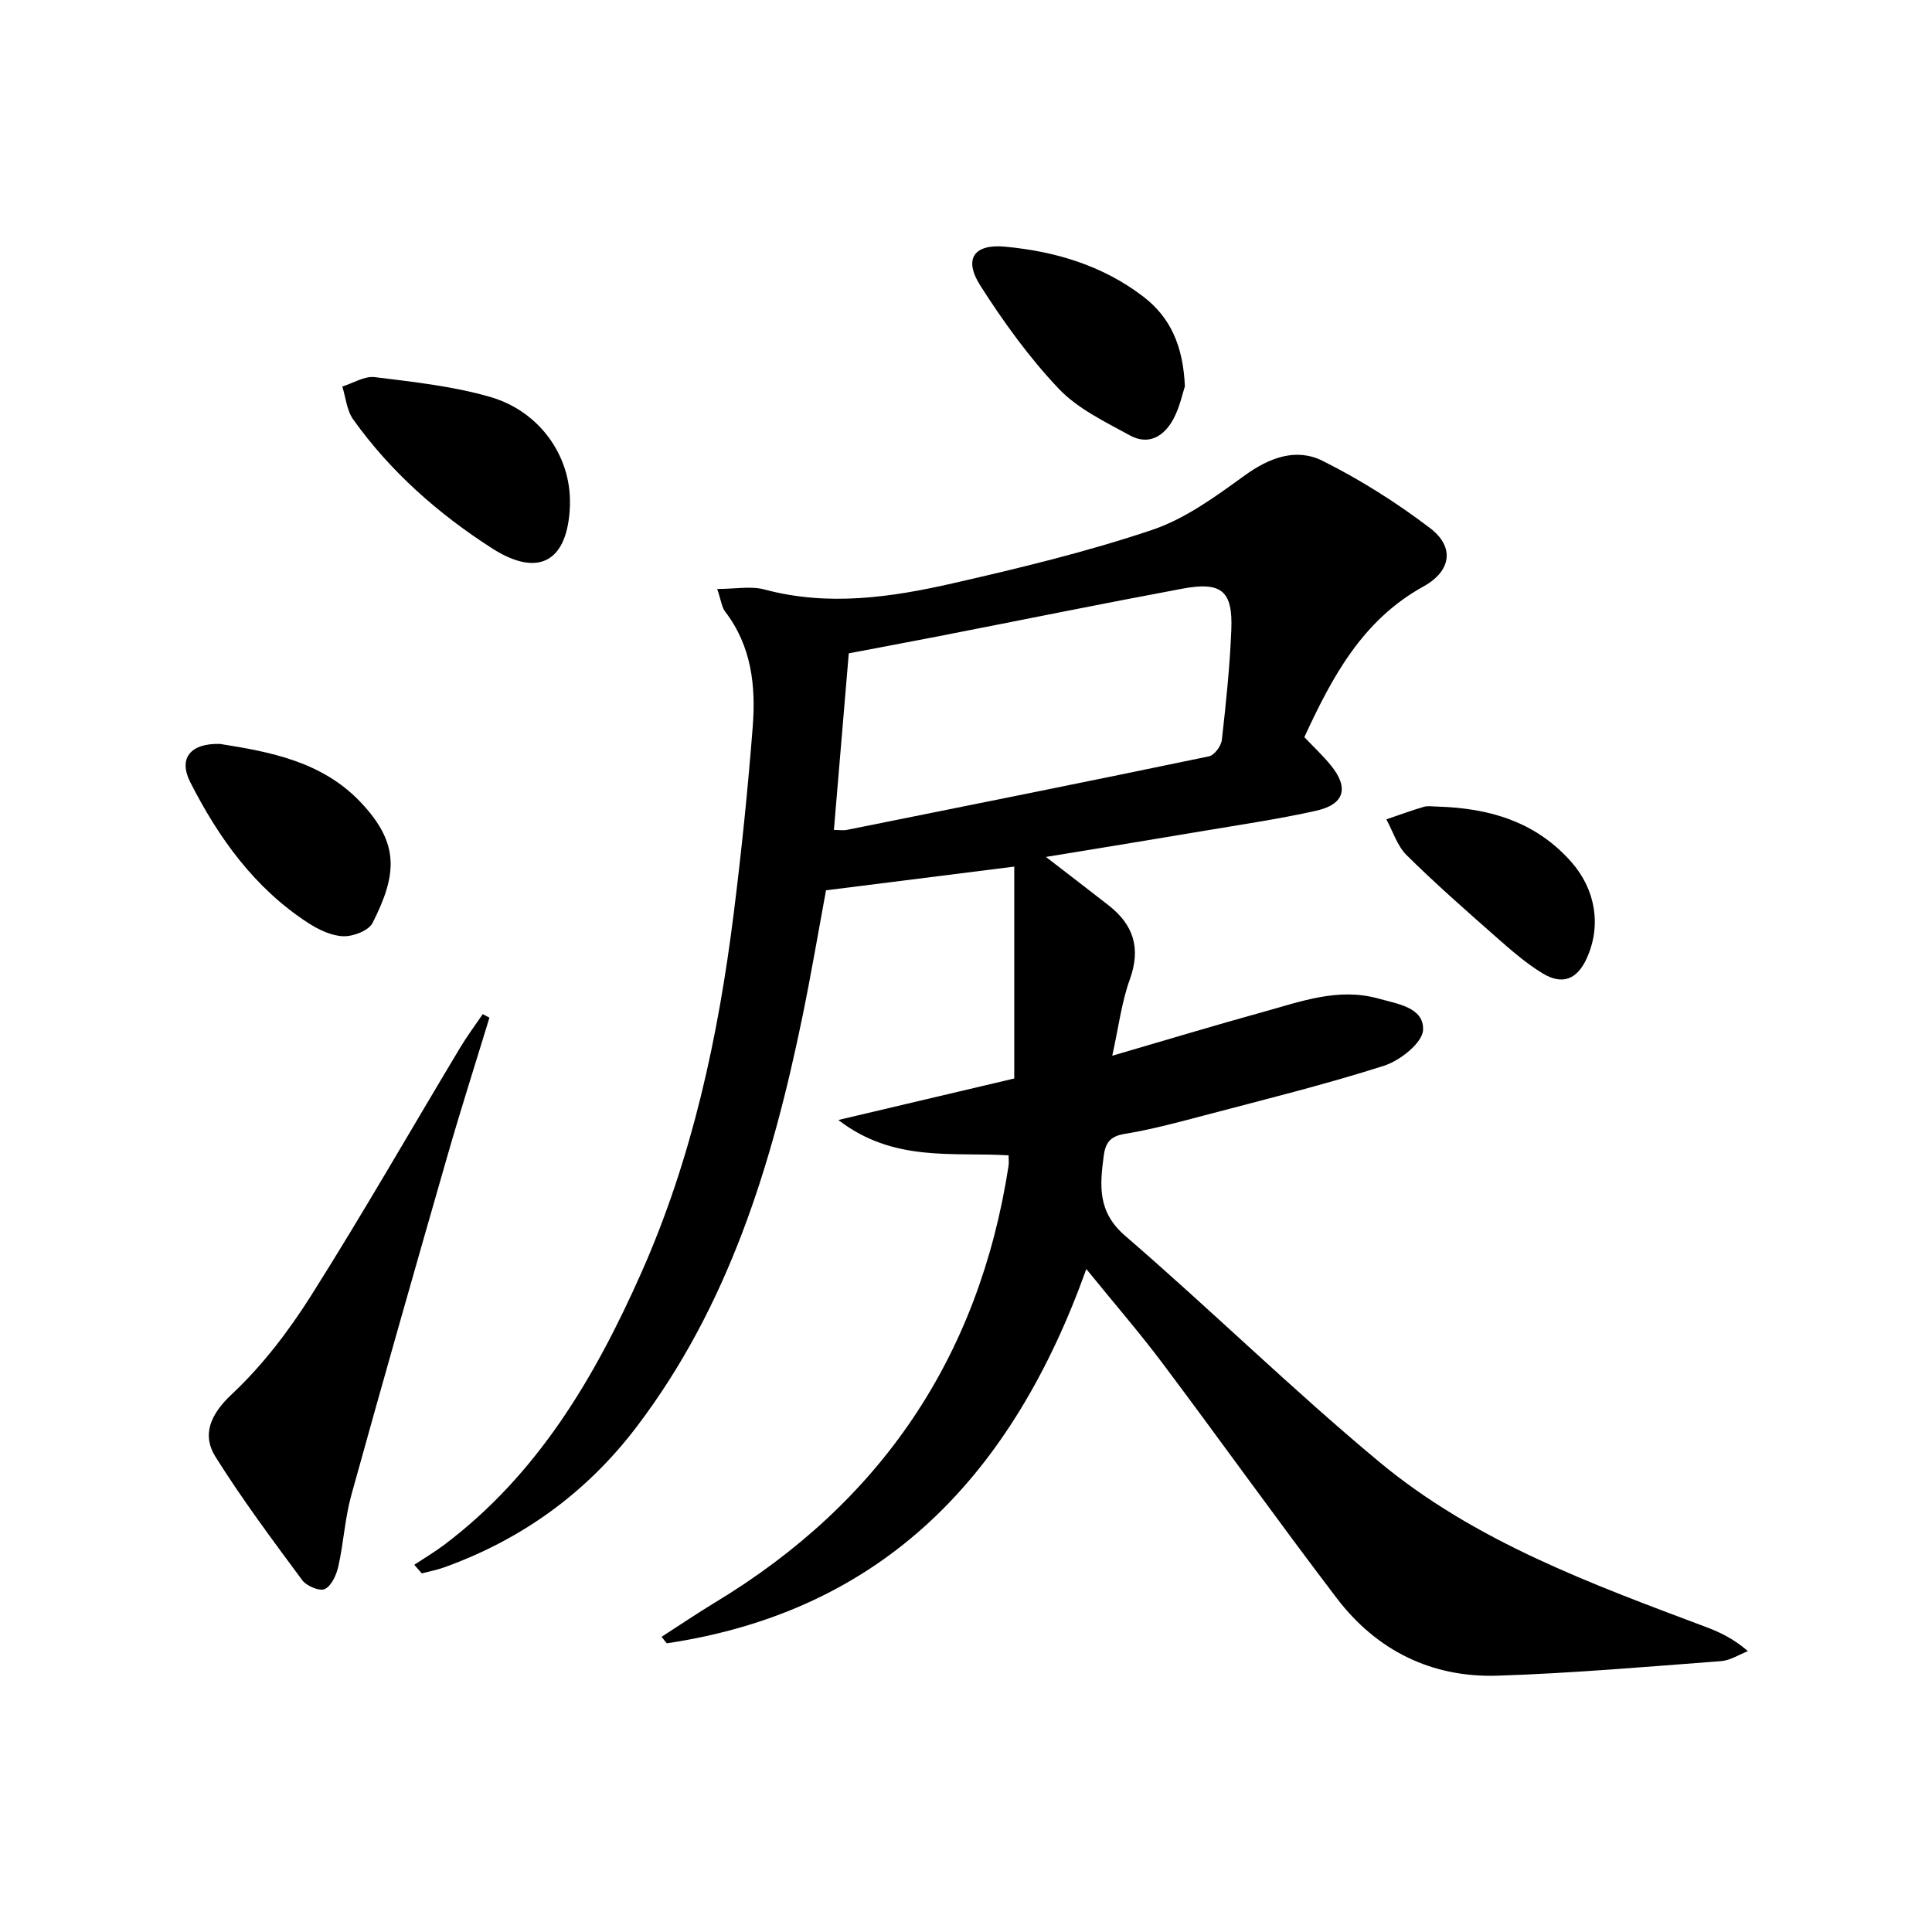
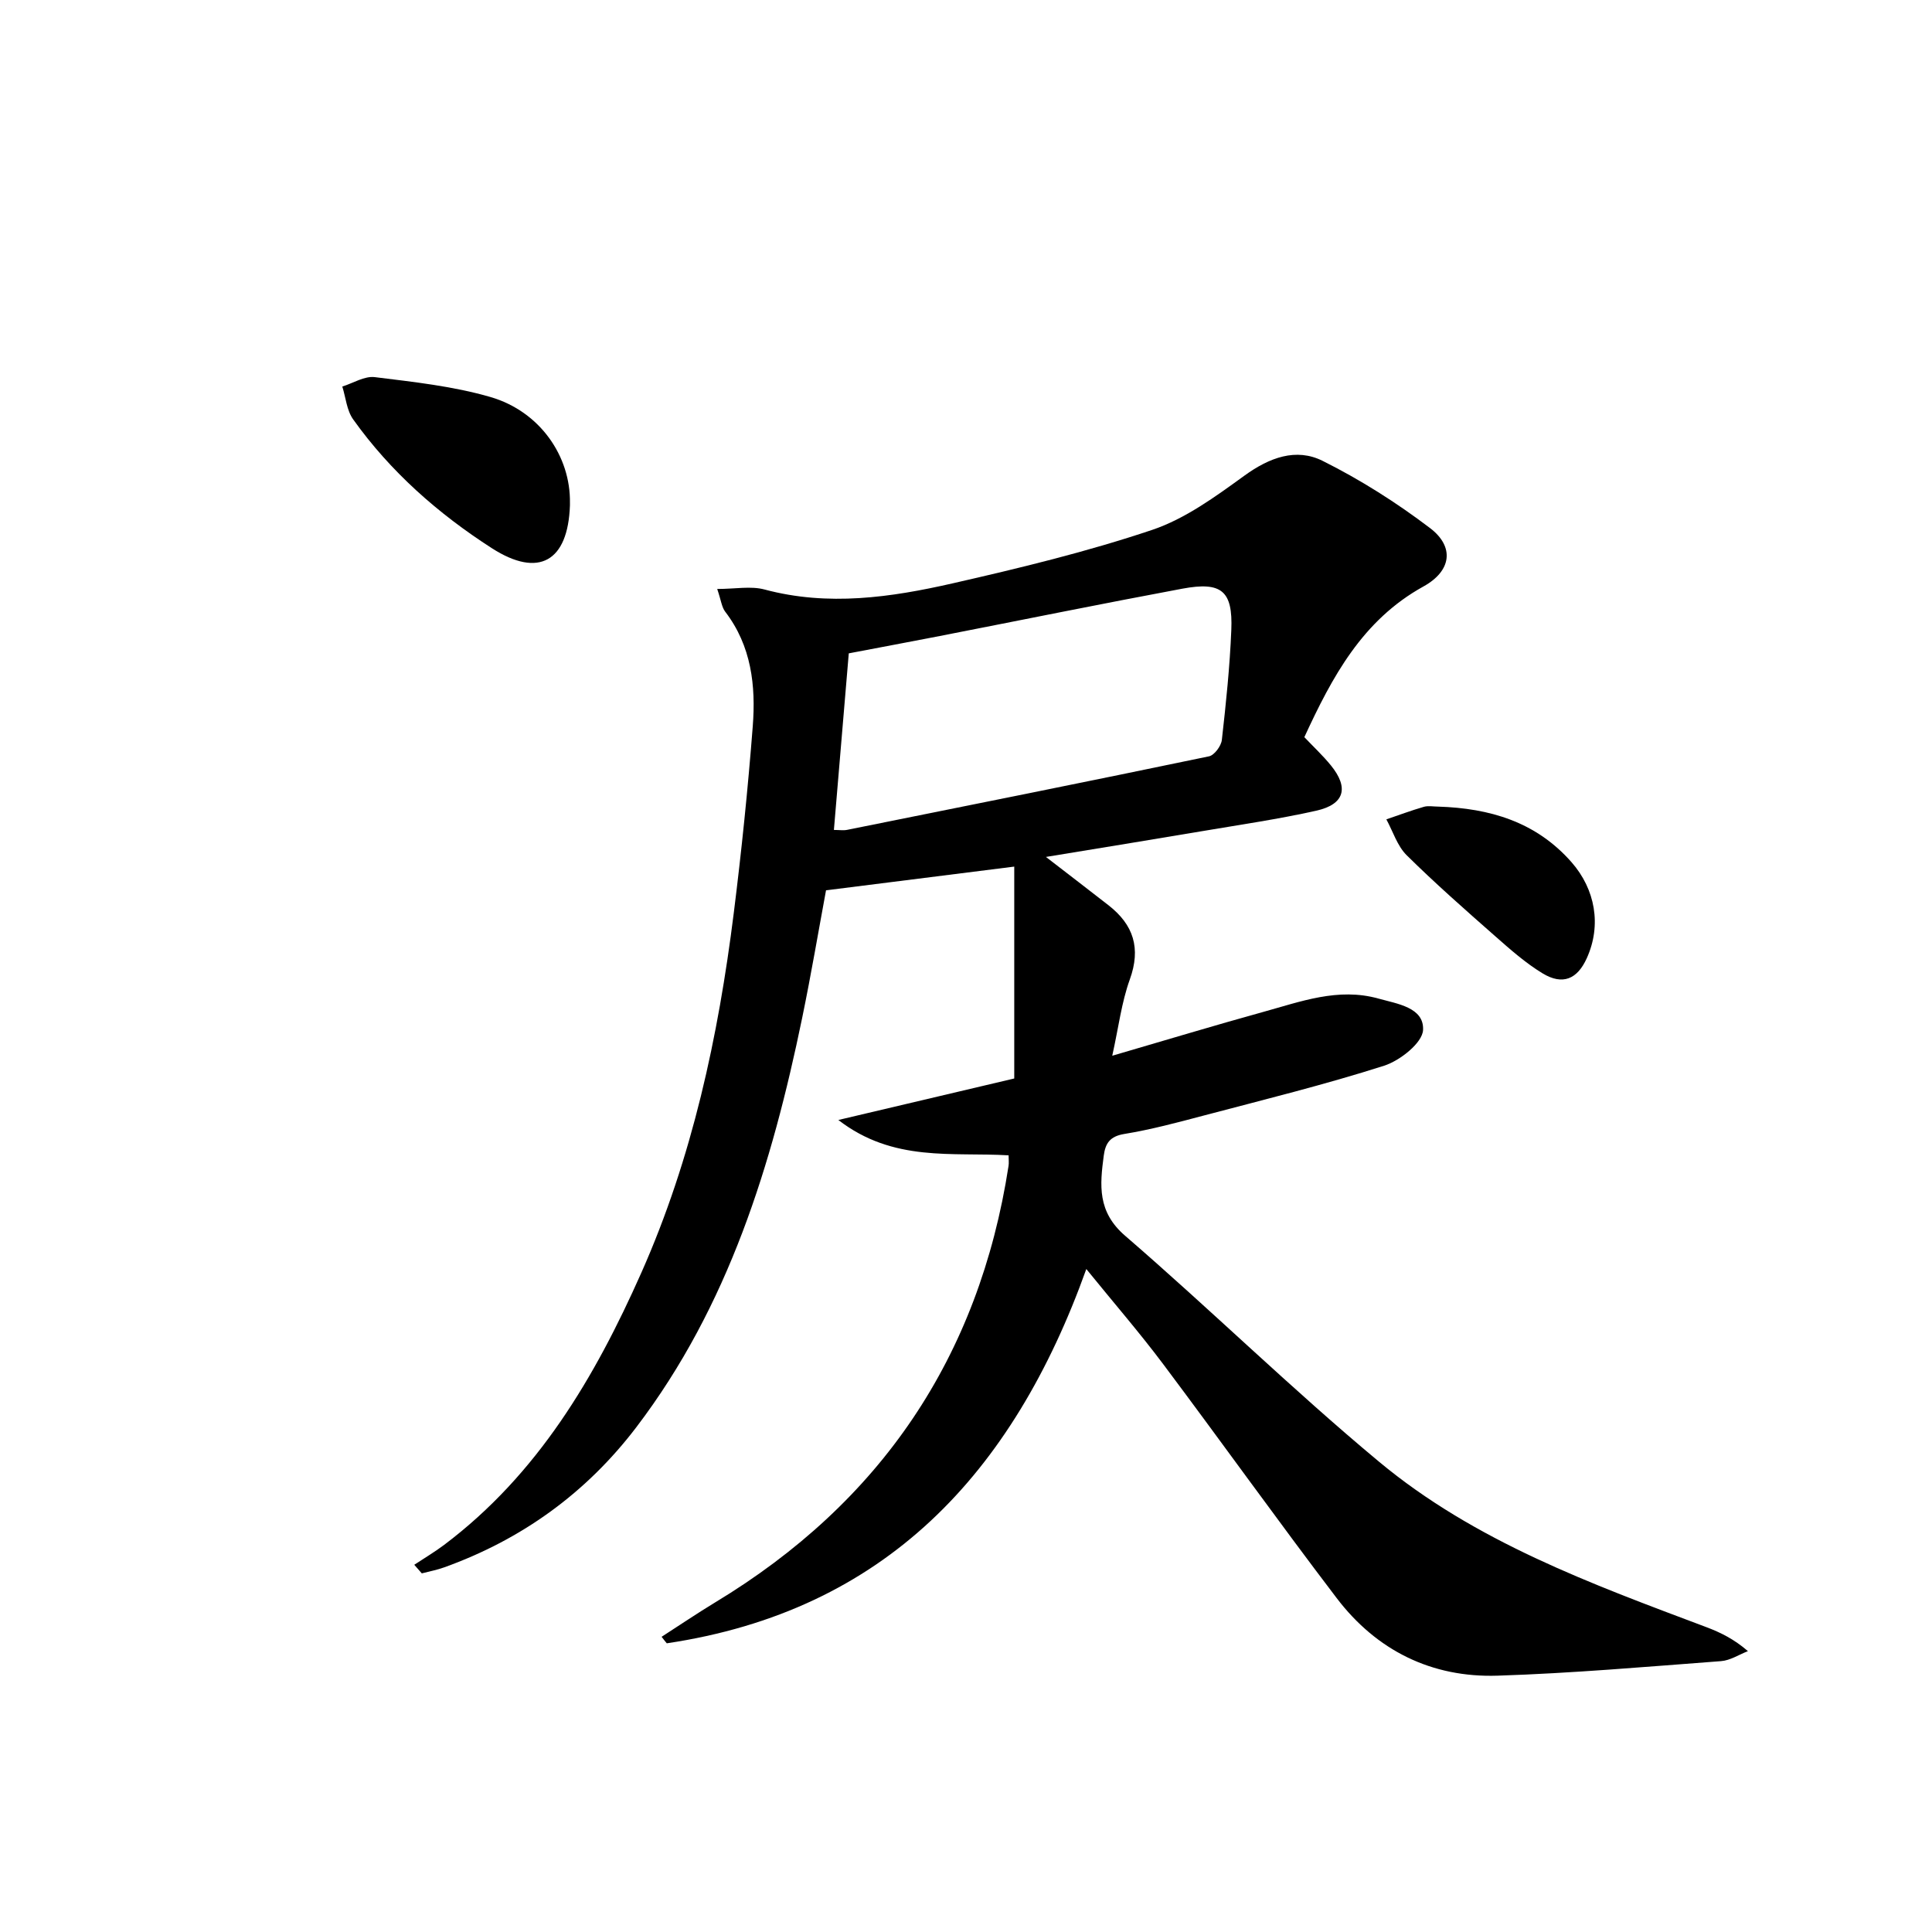
<svg xmlns="http://www.w3.org/2000/svg" enable-background="new 0 0 400 400" viewBox="0 0 400 400">
  <path d="m136.98 338.88c3.69-2.37 7.32-4.84 11.07-7.11 34.28-20.71 54.64-50.76 60.76-90.39.1-.63.01-1.3.01-2.18-11.66-.7-23.86 1.48-35.25-7.32 13.29-3.13 25.15-5.93 36.42-8.59 0-15.1 0-29.48 0-43.87-13.45 1.69-25.9 3.26-38.97 4.91-1.53 8.24-3.07 17.36-4.94 26.42-6.26 30.33-15.22 59.61-34.32 84.72-10.34 13.59-23.67 23.23-39.75 29.02-1.51.55-3.12.85-4.68 1.26-.52-.59-1.04-1.19-1.56-1.78 2.07-1.37 4.22-2.64 6.2-4.13 19.37-14.6 31.17-34.63 40.81-56.33 10.56-23.79 15.93-48.86 19.14-74.49 1.61-12.85 2.93-25.74 3.93-38.65.65-8.39-.27-16.64-5.7-23.72-.73-.95-.86-2.37-1.66-4.71 3.76 0 6.97-.65 9.8.11 13.17 3.53 26.15 1.64 38.97-1.28 13.88-3.16 27.78-6.53 41.25-11.05 6.88-2.31 13.15-6.91 19.13-11.24 5.17-3.75 10.7-5.81 16.2-3.06 7.8 3.89 15.29 8.64 22.23 13.91 5.12 3.89 4.45 8.88-1.36 12.09-12.65 6.99-18.9 18.72-24.66 31.2 1.9 2 3.84 3.81 5.5 5.85 3.78 4.65 2.82 8.07-3.05 9.38-7.77 1.74-15.68 2.89-23.54 4.22-10.58 1.79-21.17 3.5-32.41 5.35 4.68 3.61 8.83 6.79 12.96 10.01 5.19 4.05 6.74 8.9 4.4 15.37-1.71 4.74-2.32 9.88-3.63 15.78 11.21-3.27 21.16-6.28 31.18-9.05 7.81-2.15 15.58-5.12 23.92-2.79 3.95 1.1 9.48 1.85 9.25 6.51-.13 2.66-4.76 6.33-8.05 7.39-12.29 3.93-24.86 7.02-37.35 10.32-5.45 1.44-10.92 2.91-16.48 3.82-2.96.49-3.89 1.93-4.23 4.48-.81 6.13-1.34 11.61 4.4 16.57 17.76 15.33 34.56 31.8 52.59 46.8 19.85 16.52 43.96 25.3 67.82 34.27 2.89 1.09 5.68 2.46 8.56 4.95-1.85.72-3.67 1.93-5.57 2.07-15.41 1.16-30.82 2.51-46.26 3.01-13.65.44-25.05-5.2-33.32-16.07-12.2-16.02-23.9-32.41-35.98-48.52-4.78-6.37-10-12.4-15.85-19.6-15.19 42.41-41.74 70.76-86.86 77.49-.36-.42-.71-.88-1.07-1.35zm35.67-167.05c1.15 0 1.98.14 2.75-.02 24.98-5.02 49.96-10.02 74.91-15.22 1.11-.23 2.52-2.14 2.66-3.39.86-7.58 1.65-15.18 1.96-22.79.33-8.09-2.02-10.04-10.14-8.53-16.77 3.13-33.48 6.53-50.22 9.8-6.43 1.25-12.87 2.45-18.84 3.59-1.06 12.49-2.04 24.21-3.08 36.56z" />
-   <path d="m101.33 210.7c-2.89 9.49-5.92 18.95-8.66 28.48-6.74 23.44-13.43 46.89-19.94 70.39-1.32 4.78-1.59 9.84-2.67 14.69-.39 1.77-1.39 4.02-2.79 4.73-1.03.53-3.79-.61-4.68-1.81-6.2-8.37-12.45-16.75-17.98-25.57-2.75-4.37-1.27-8.6 3.38-12.95 6.35-5.95 11.82-13.13 16.49-20.53 10.65-16.87 20.57-34.2 30.84-51.31 1.42-2.36 3.08-4.58 4.63-6.86.45.25.92.49 1.38.74z" />
  <path d="m118 104.14v.5c-.4 11.6-6.45 15.09-16.15 8.87-11.13-7.15-21-15.84-28.73-26.68-1.33-1.86-1.53-4.51-2.25-6.8 2.24-.7 4.59-2.21 6.72-1.95 8.04 1 16.22 1.87 23.96 4.12 10.26 2.99 16.61 12.28 16.45 21.94z" />
-   <path d="m245.32 79.98c-.48 1.43-1.04 4.22-2.31 6.64-1.89 3.61-5.11 5.7-9.07 3.53-5.16-2.83-10.8-5.52-14.75-9.68-6.11-6.44-11.41-13.8-16.2-21.3-3.55-5.56-1.36-8.69 5.07-8.1 10.38.96 20.18 3.87 28.61 10.31 5.64 4.31 8.28 10.19 8.65 18.6z" />
-   <path d="m45.54 154.02c10.3 1.63 21.15 3.61 29.17 12.12 7.98 8.46 7.58 14.76 2.43 24.94-.81 1.6-4.02 2.83-6.07 2.76-2.49-.09-5.16-1.38-7.34-2.8-11.05-7.2-18.49-17.58-24.34-29.1-2.51-4.94.02-8.08 6.15-7.92z" />
  <path d="m297.78 167c10.64.34 20.22 3.13 27.58 11.5 4.93 5.61 6.26 13.05 3.17 19.88-1.97 4.36-5 5.66-9.16 3.14-3.51-2.13-6.66-4.92-9.76-7.65-6.23-5.48-12.47-10.97-18.37-16.8-1.95-1.93-2.84-4.92-4.21-7.43 2.59-.88 5.15-1.84 7.77-2.6.92-.26 1.98-.04 2.98-.04z" />
</svg>